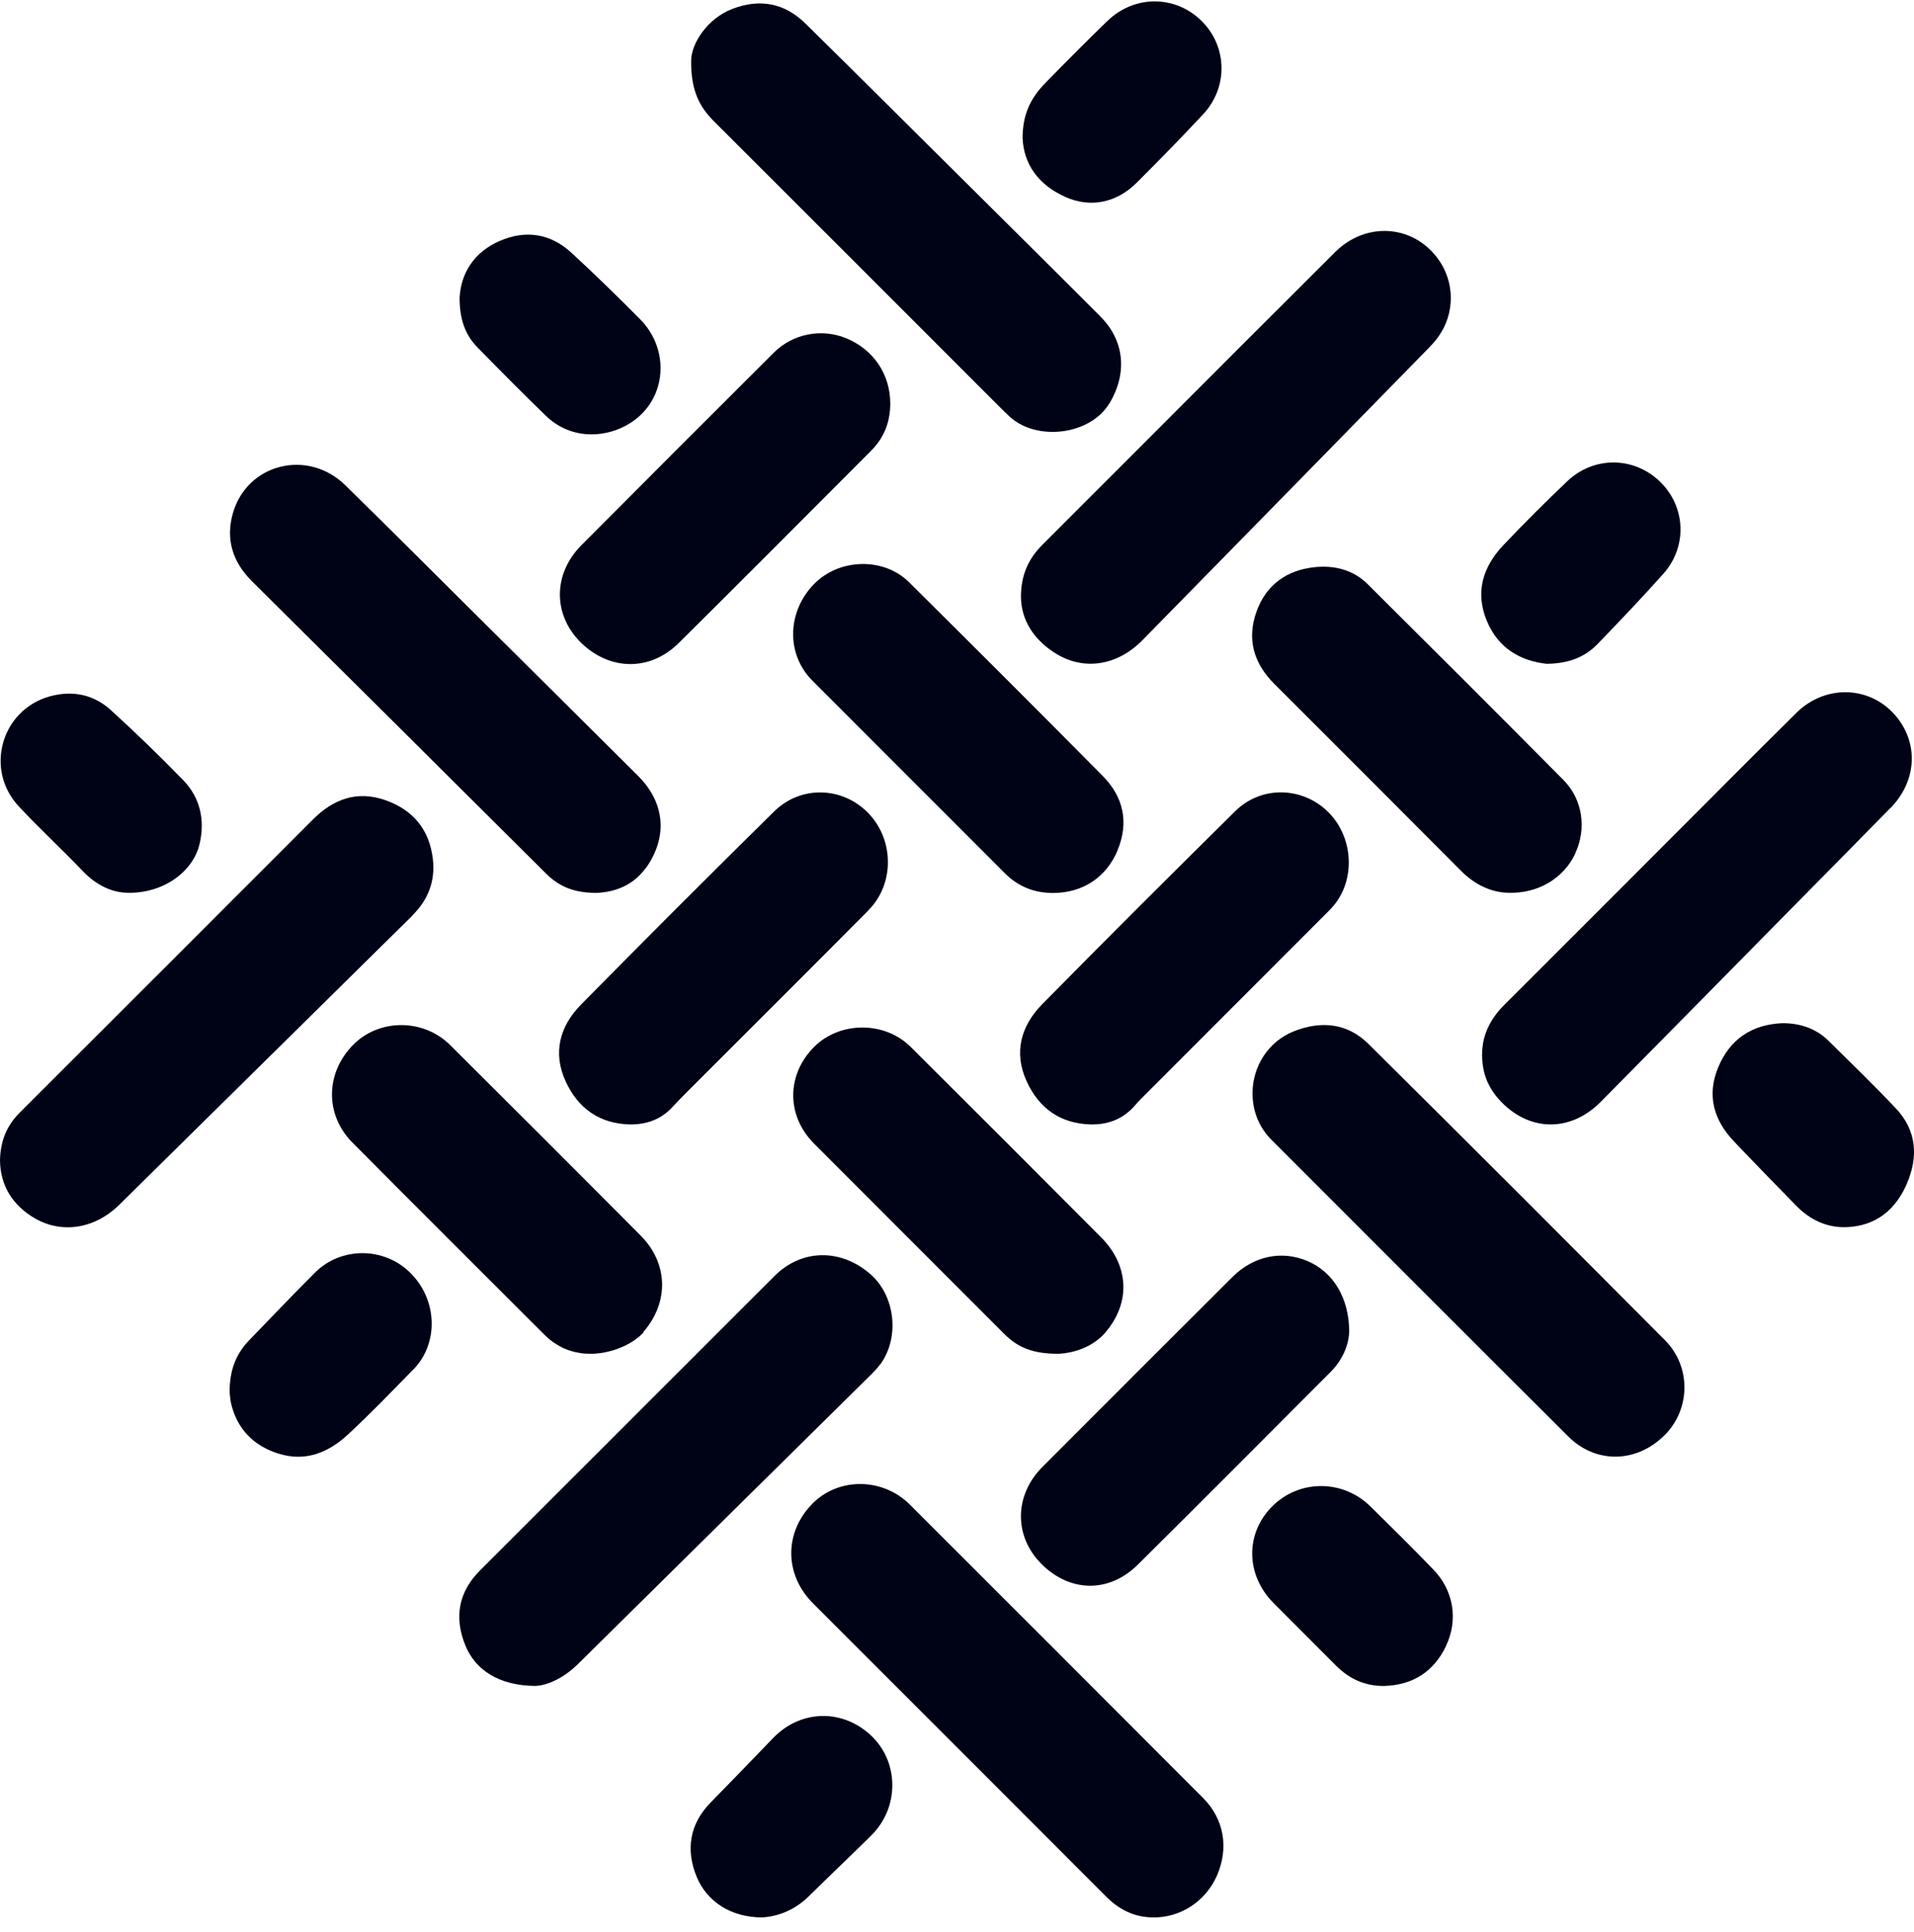
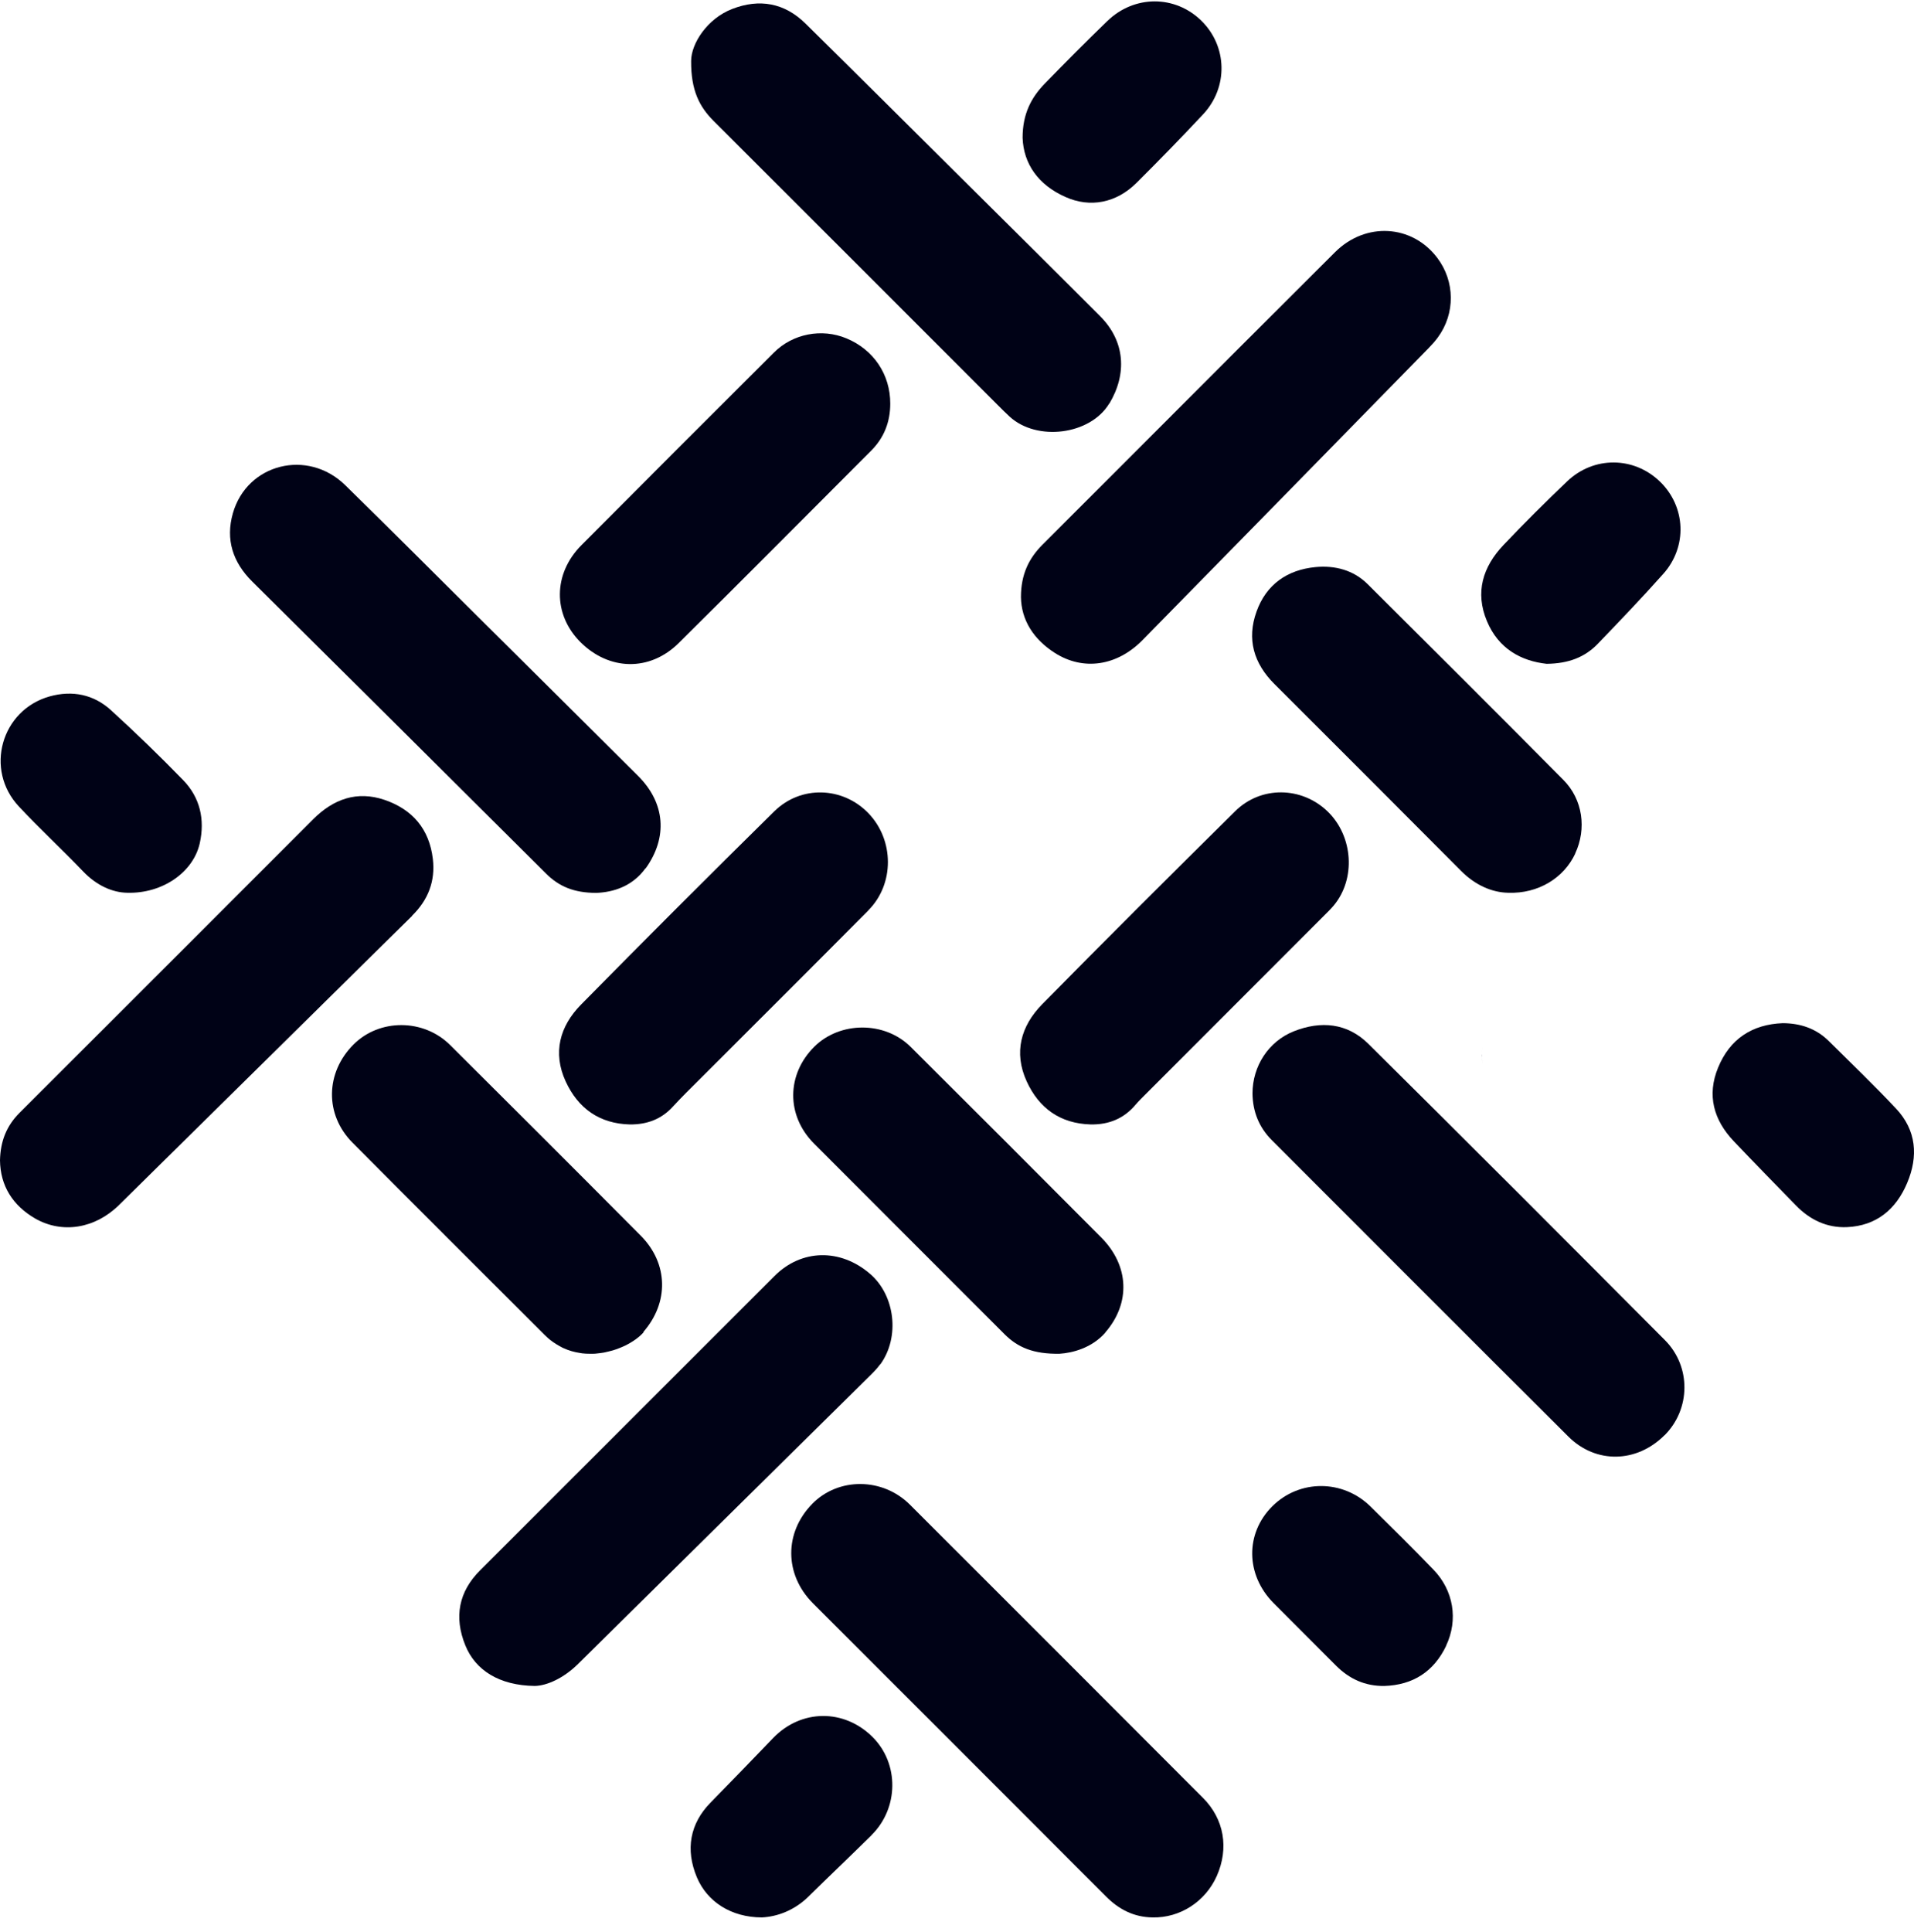
<svg xmlns="http://www.w3.org/2000/svg" width="108" height="109" viewBox="0 0 108 109" fill="none">
  <g id="Ð¡Ð»Ð¾Ð¹ 14">
    <g id="Group">
      <path id="Vector" d="M83.621 59.506C83.621 59.696 83.634 59.886 83.658 60.064C83.634 59.88 83.621 59.696 83.628 59.506C83.628 59.291 83.646 59.083 83.677 58.881C83.646 59.083 83.628 59.285 83.628 59.506H83.621ZM32.823 76.347C32.983 76.365 33.148 76.377 33.314 76.377C33.148 76.377 32.983 76.371 32.823 76.353V76.347Z" fill="#000216" />
      <path id="Vector_2" d="M68.658 105.835C68.014 107.282 66.58 108.207 65.035 108.171C63.98 108.158 63.128 107.717 62.399 106.981C58.199 102.77 53.994 98.57 49.788 94.365C48.482 93.053 47.17 91.747 45.864 90.441C44.252 88.823 44.24 86.456 45.84 84.832C47.311 83.336 49.806 83.348 51.345 84.887C56.863 90.398 62.374 95.909 67.879 101.427C69.081 102.629 69.351 104.272 68.658 105.835Z" fill="#000216" />
      <path id="Vector_3" d="M23.259 51.665C21.328 53.559 19.41 55.466 17.478 57.367C13.892 60.904 10.306 64.441 6.719 67.978C5.364 69.315 3.507 69.621 1.968 68.733C0.711 67.997 0.018 66.893 0 65.459C0.025 64.386 0.362 63.522 1.097 62.786C6.627 57.268 12.151 51.739 17.674 46.215C18.809 45.081 20.139 44.596 21.696 45.124C23.278 45.663 24.228 46.779 24.424 48.459C24.572 49.715 24.155 50.776 23.247 51.665H23.259Z" fill="#000216" />
      <path id="Vector_4" d="M49.671 76.96C49.493 77.205 49.273 77.432 49.052 77.646C43.577 83.054 38.096 88.455 32.622 93.868C31.819 94.665 30.868 95.1 30.176 95.112C28.159 95.088 26.822 94.217 26.258 92.826C25.602 91.22 25.89 89.785 27.092 88.59C32.634 83.054 38.17 77.511 43.712 71.976C45.226 70.468 47.415 70.418 49.095 71.865C50.511 73.079 50.787 75.433 49.677 76.966L49.671 76.96Z" fill="#000216" />
      <path id="Vector_5" d="M93.921 80.969C92.352 82.538 90.053 82.594 88.496 81.043C82.91 75.482 77.338 69.897 71.765 64.324C71.042 63.601 70.686 62.712 70.674 61.688C70.674 60.156 71.569 58.752 73.004 58.181C74.53 57.575 76.02 57.709 77.209 58.886C82.812 64.435 88.379 70.013 93.946 75.605C95.435 77.1 95.399 79.504 93.921 80.975V80.969Z" fill="#000216" />
      <path id="Vector_6" d="M81.131 19.038C80.978 19.247 80.806 19.437 80.629 19.62C75.246 25.12 69.863 30.619 64.474 36.106C63.034 37.577 61.127 37.859 59.521 36.835C58.319 36.069 57.627 34.978 57.608 33.684C57.608 32.403 58.056 31.495 58.828 30.723C60.845 28.712 62.85 26.701 64.861 24.691C68.349 21.202 71.831 17.708 75.332 14.226C77.054 12.509 79.666 12.662 81.094 14.538C82.106 15.869 82.124 17.689 81.131 19.038Z" fill="#000216" />
-       <path id="Vector_7" d="M106.68 45.571C104.786 47.508 102.879 49.427 100.979 51.358C97.429 54.957 93.885 58.562 90.33 62.154C88.582 63.92 86.204 63.853 84.555 61.995C84.309 61.719 84.113 61.419 83.966 61.106C83.929 61.032 83.899 60.965 83.874 60.892C83.77 60.628 83.703 60.352 83.666 60.064C83.641 59.88 83.629 59.696 83.629 59.506C83.629 59.291 83.647 59.083 83.678 58.881C83.684 58.85 83.69 58.813 83.696 58.783C83.721 58.654 83.751 58.525 83.794 58.403C83.807 58.372 83.813 58.341 83.825 58.31C83.96 57.918 84.162 57.55 84.42 57.213C84.463 57.158 84.499 57.109 84.542 57.06C84.647 56.931 84.763 56.809 84.886 56.686C87.957 53.627 91.016 50.555 94.082 47.49C96.503 45.068 98.919 42.635 101.352 40.225C103.087 38.509 105.76 38.705 107.152 40.618C108.262 42.144 108.084 44.143 106.68 45.577V45.571Z" fill="#000216" />
      <path id="Vector_8" d="M62.589 22.766C61.516 24.544 58.512 24.911 56.974 23.508C56.734 23.287 56.501 23.054 56.275 22.827C50.941 17.493 45.613 12.16 40.274 6.832C39.471 6.029 38.986 5.11 38.998 3.442C38.998 2.455 39.912 1.045 41.316 0.505C42.849 -0.089 44.265 0.162 45.442 1.321C48.519 4.349 51.578 7.402 54.644 10.443C57.127 12.908 59.61 15.366 62.08 17.843C63.484 19.247 63.607 21.086 62.595 22.772L62.589 22.766Z" fill="#000216" />
      <path id="Vector_9" d="M36.43 48.974C35.682 50.016 34.591 50.335 33.653 50.372C32.372 50.372 31.538 50.004 30.815 49.287C25.291 43.781 19.761 38.294 14.225 32.801C13.14 31.722 12.717 30.441 13.14 28.957C13.937 26.156 17.358 25.297 19.479 27.37C22.134 29.969 24.764 32.605 27.4 35.223C30.269 38.074 33.144 40.918 36.007 43.775C37.54 45.302 37.687 47.239 36.436 48.986L36.43 48.974Z" fill="#000216" />
      <path id="Vector_10" d="M36.323 75.152C36.066 75.446 35.698 75.703 35.275 75.912C35.219 75.936 35.17 75.961 35.115 75.985C35.042 76.016 34.968 76.047 34.888 76.077C34.833 76.102 34.772 76.12 34.711 76.139C34.631 76.169 34.545 76.194 34.465 76.212C34.416 76.225 34.367 76.237 34.318 76.249C34.239 76.267 34.159 76.286 34.079 76.304C34.012 76.316 33.938 76.329 33.871 76.335C33.681 76.365 33.491 76.378 33.307 76.372C33.141 76.372 32.976 76.365 32.816 76.341C32.786 76.341 32.755 76.335 32.73 76.329C32.406 76.28 32.099 76.194 31.805 76.059C31.762 76.04 31.719 76.022 31.682 75.998C31.468 75.887 31.259 75.758 31.063 75.605C31.014 75.569 30.971 75.532 30.922 75.489C30.854 75.427 30.787 75.366 30.72 75.299C27.109 71.688 23.485 68.083 19.887 64.46C18.317 62.878 18.36 60.518 19.942 58.93C21.407 57.459 23.902 57.459 25.404 58.961C29.003 62.541 32.589 66.121 36.164 69.72C37.715 71.283 37.751 73.484 36.305 75.139L36.323 75.152Z" fill="#000216" />
      <path id="Vector_11" d="M50.234 22.771C50.234 23.795 49.891 24.684 49.167 25.414C45.55 29.037 41.939 32.672 38.297 36.277C36.667 37.896 34.368 37.84 32.749 36.222C31.192 34.659 31.204 32.372 32.804 30.76C36.415 27.13 40.039 23.507 43.668 19.89C44.735 18.823 46.371 18.511 47.757 19.087C49.296 19.724 50.24 21.128 50.234 22.778V22.771Z" fill="#000216" />
      <path id="Vector_12" d="M49.007 51.352C45.593 54.792 42.153 58.213 38.726 61.64C38.475 61.891 38.224 62.155 37.978 62.418C37.329 63.142 36.507 63.442 35.545 63.436C33.828 63.393 32.626 62.535 31.921 61.014C31.174 59.39 31.584 57.894 32.786 56.674C36.391 53.014 40.026 49.379 43.686 45.774C45.194 44.29 47.548 44.376 48.995 45.872C50.46 47.386 50.479 49.869 49.001 51.352H49.007Z" fill="#000216" />
      <path id="Vector_13" d="M75.249 51.094C75.096 51.278 74.924 51.443 74.752 51.615C71.374 54.993 67.996 58.377 64.618 61.755C64.435 61.939 64.251 62.117 64.085 62.313C63.423 63.104 62.571 63.453 61.541 63.435C59.824 63.386 58.623 62.521 57.93 61.001C57.188 59.376 57.605 57.88 58.801 56.66C62.405 53.001 66.047 49.371 69.701 45.76C71.154 44.326 73.441 44.369 74.9 45.766C76.359 47.164 76.518 49.586 75.249 51.094Z" fill="#000216" />
-       <path id="Vector_14" d="M63.074 47.944C62.436 49.495 61.1 50.372 59.426 50.378C58.365 50.378 57.458 50.023 56.698 49.262C53.081 45.639 49.451 42.022 45.834 38.393C44.345 36.897 44.406 34.5 45.945 32.937C47.367 31.496 49.862 31.428 51.291 32.844C54.951 36.474 58.604 40.115 62.228 43.782C63.386 44.953 63.711 46.381 63.068 47.944H63.074Z" fill="#000216" />
-       <path id="Vector_15" d="M76.125 75.17C76.107 75.807 75.8 76.672 75.102 77.377C71.472 81.012 67.849 84.66 64.195 88.277C62.552 89.901 60.327 89.834 58.721 88.185C57.206 86.634 57.237 84.341 58.819 82.759C62.387 79.179 65.961 75.611 69.541 72.043C70.737 70.848 72.337 70.523 73.79 71.148C75.218 71.761 76.138 73.214 76.132 75.176L76.125 75.17Z" fill="#000216" />
      <path id="Vector_16" d="M62.371 75.176C61.61 76.052 60.501 76.328 59.79 76.371C58.306 76.396 57.423 76.01 56.681 75.268C53.101 71.681 49.508 68.101 45.928 64.509C44.353 62.927 44.377 60.609 45.953 59.046C47.4 57.612 49.925 57.599 51.391 59.065C54.983 62.639 58.57 66.225 62.144 69.818C63.707 71.393 63.817 73.502 62.364 75.176H62.371Z" fill="#000216" />
      <path id="Vector_17" d="M88.887 48.152C88.244 49.532 86.797 50.427 85.099 50.365C84.179 50.347 83.247 49.936 82.45 49.139C78.944 45.614 75.431 42.102 71.912 38.589C70.741 37.424 70.342 36.057 70.9 34.506C71.446 32.973 72.635 32.145 74.229 31.992C75.32 31.888 76.369 32.158 77.166 32.949C80.862 36.621 84.553 40.305 88.219 44.002C89.31 45.099 89.537 46.755 88.881 48.152H88.887Z" fill="#000216" />
      <path id="Vector_18" d="M107.613 66.74C106.988 68.224 105.878 69.156 104.217 69.229C103.083 69.278 102.12 68.812 101.33 67.997C100.159 66.795 98.988 65.6 97.829 64.38C96.695 63.184 96.302 61.786 96.946 60.229C97.608 58.617 98.859 57.789 100.594 57.722C101.593 57.728 102.47 58.022 103.175 58.715C104.456 59.978 105.75 61.229 106.982 62.535C108.141 63.767 108.251 65.232 107.613 66.74Z" fill="#000216" />
-       <path id="Vector_19" d="M23.323 77.255C22.103 78.505 20.889 79.768 19.608 80.951C18.51 81.963 17.205 82.484 15.696 82C14.311 81.558 13.391 80.633 13.042 79.192C12.981 78.928 12.974 78.653 12.956 78.53C12.956 77.316 13.306 76.396 14.041 75.63C15.273 74.349 16.512 73.061 17.769 71.799C19.234 70.327 21.662 70.333 23.145 71.799C24.684 73.313 24.776 75.771 23.329 77.255H23.323Z" fill="#000216" />
      <path id="Vector_20" d="M49.169 103.542C47.986 104.707 46.778 105.854 45.595 107.019C44.804 107.785 43.848 108.128 42.995 108.171C41.254 108.171 39.9 107.282 39.323 105.909C38.661 104.333 38.937 102.874 40.09 101.697C41.279 100.489 42.456 99.263 43.633 98.043C45.215 96.413 47.63 96.394 49.236 97.994C50.745 99.496 50.72 102.01 49.169 103.536V103.542Z" fill="#000216" />
      <path id="Vector_21" d="M81.603 92.845C80.91 94.298 79.733 95.064 78.109 95.113C77.029 95.126 76.141 94.721 75.386 93.967C74.216 92.784 73.032 91.619 71.861 90.436C70.28 88.842 70.255 86.506 71.794 84.973C73.327 83.453 75.773 83.453 77.336 84.992C78.531 86.169 79.727 87.352 80.892 88.56C82.014 89.724 82.296 91.374 81.597 92.845H81.603Z" fill="#000216" />
      <path id="Vector_22" d="M93.854 32.373C92.659 33.715 91.414 35.015 90.163 36.314C89.428 37.081 88.502 37.436 87.27 37.449C85.823 37.289 84.554 36.596 83.904 35.045C83.218 33.415 83.671 31.98 84.83 30.754C85.995 29.522 87.202 28.326 88.429 27.155C89.931 25.721 92.199 25.745 93.67 27.174C95.123 28.584 95.227 30.834 93.854 32.373Z" fill="#000216" />
-       <path id="Vector_23" d="M36.183 23.378C34.883 24.647 32.456 25.07 30.788 23.445C29.488 22.183 28.207 20.889 26.938 19.595C26.251 18.89 25.933 18.02 25.933 16.794C26.006 15.439 26.724 14.231 28.195 13.594C29.66 12.956 31.064 13.171 32.247 14.262C33.571 15.482 34.859 16.739 36.122 18.014C37.624 19.522 37.667 21.931 36.183 23.378Z" fill="#000216" />
      <path id="Vector_24" d="M11.271 47.576C10.909 49.194 9.186 50.42 7.182 50.365C6.342 50.353 5.447 49.955 4.687 49.158C3.503 47.919 2.24 46.754 1.07 45.504C-0.886 43.425 0.064 40.054 2.804 39.287C4.086 38.932 5.287 39.177 6.262 40.066C7.654 41.335 9.009 42.647 10.327 44.002C11.289 44.989 11.571 46.233 11.271 47.576Z" fill="#000216" />
      <path id="Vector_25" d="M67.884 6.452C66.658 7.764 65.401 9.051 64.126 10.32C62.986 11.454 61.508 11.736 60.116 11.111C58.584 10.43 57.756 9.247 57.701 7.776C57.701 6.421 58.191 5.501 58.952 4.717C60.11 3.527 61.281 2.35 62.477 1.192C64.003 -0.292 66.308 -0.286 67.792 1.173C69.257 2.614 69.318 4.919 67.884 6.452Z" fill="#000216" />
    </g>
  </g>
</svg>